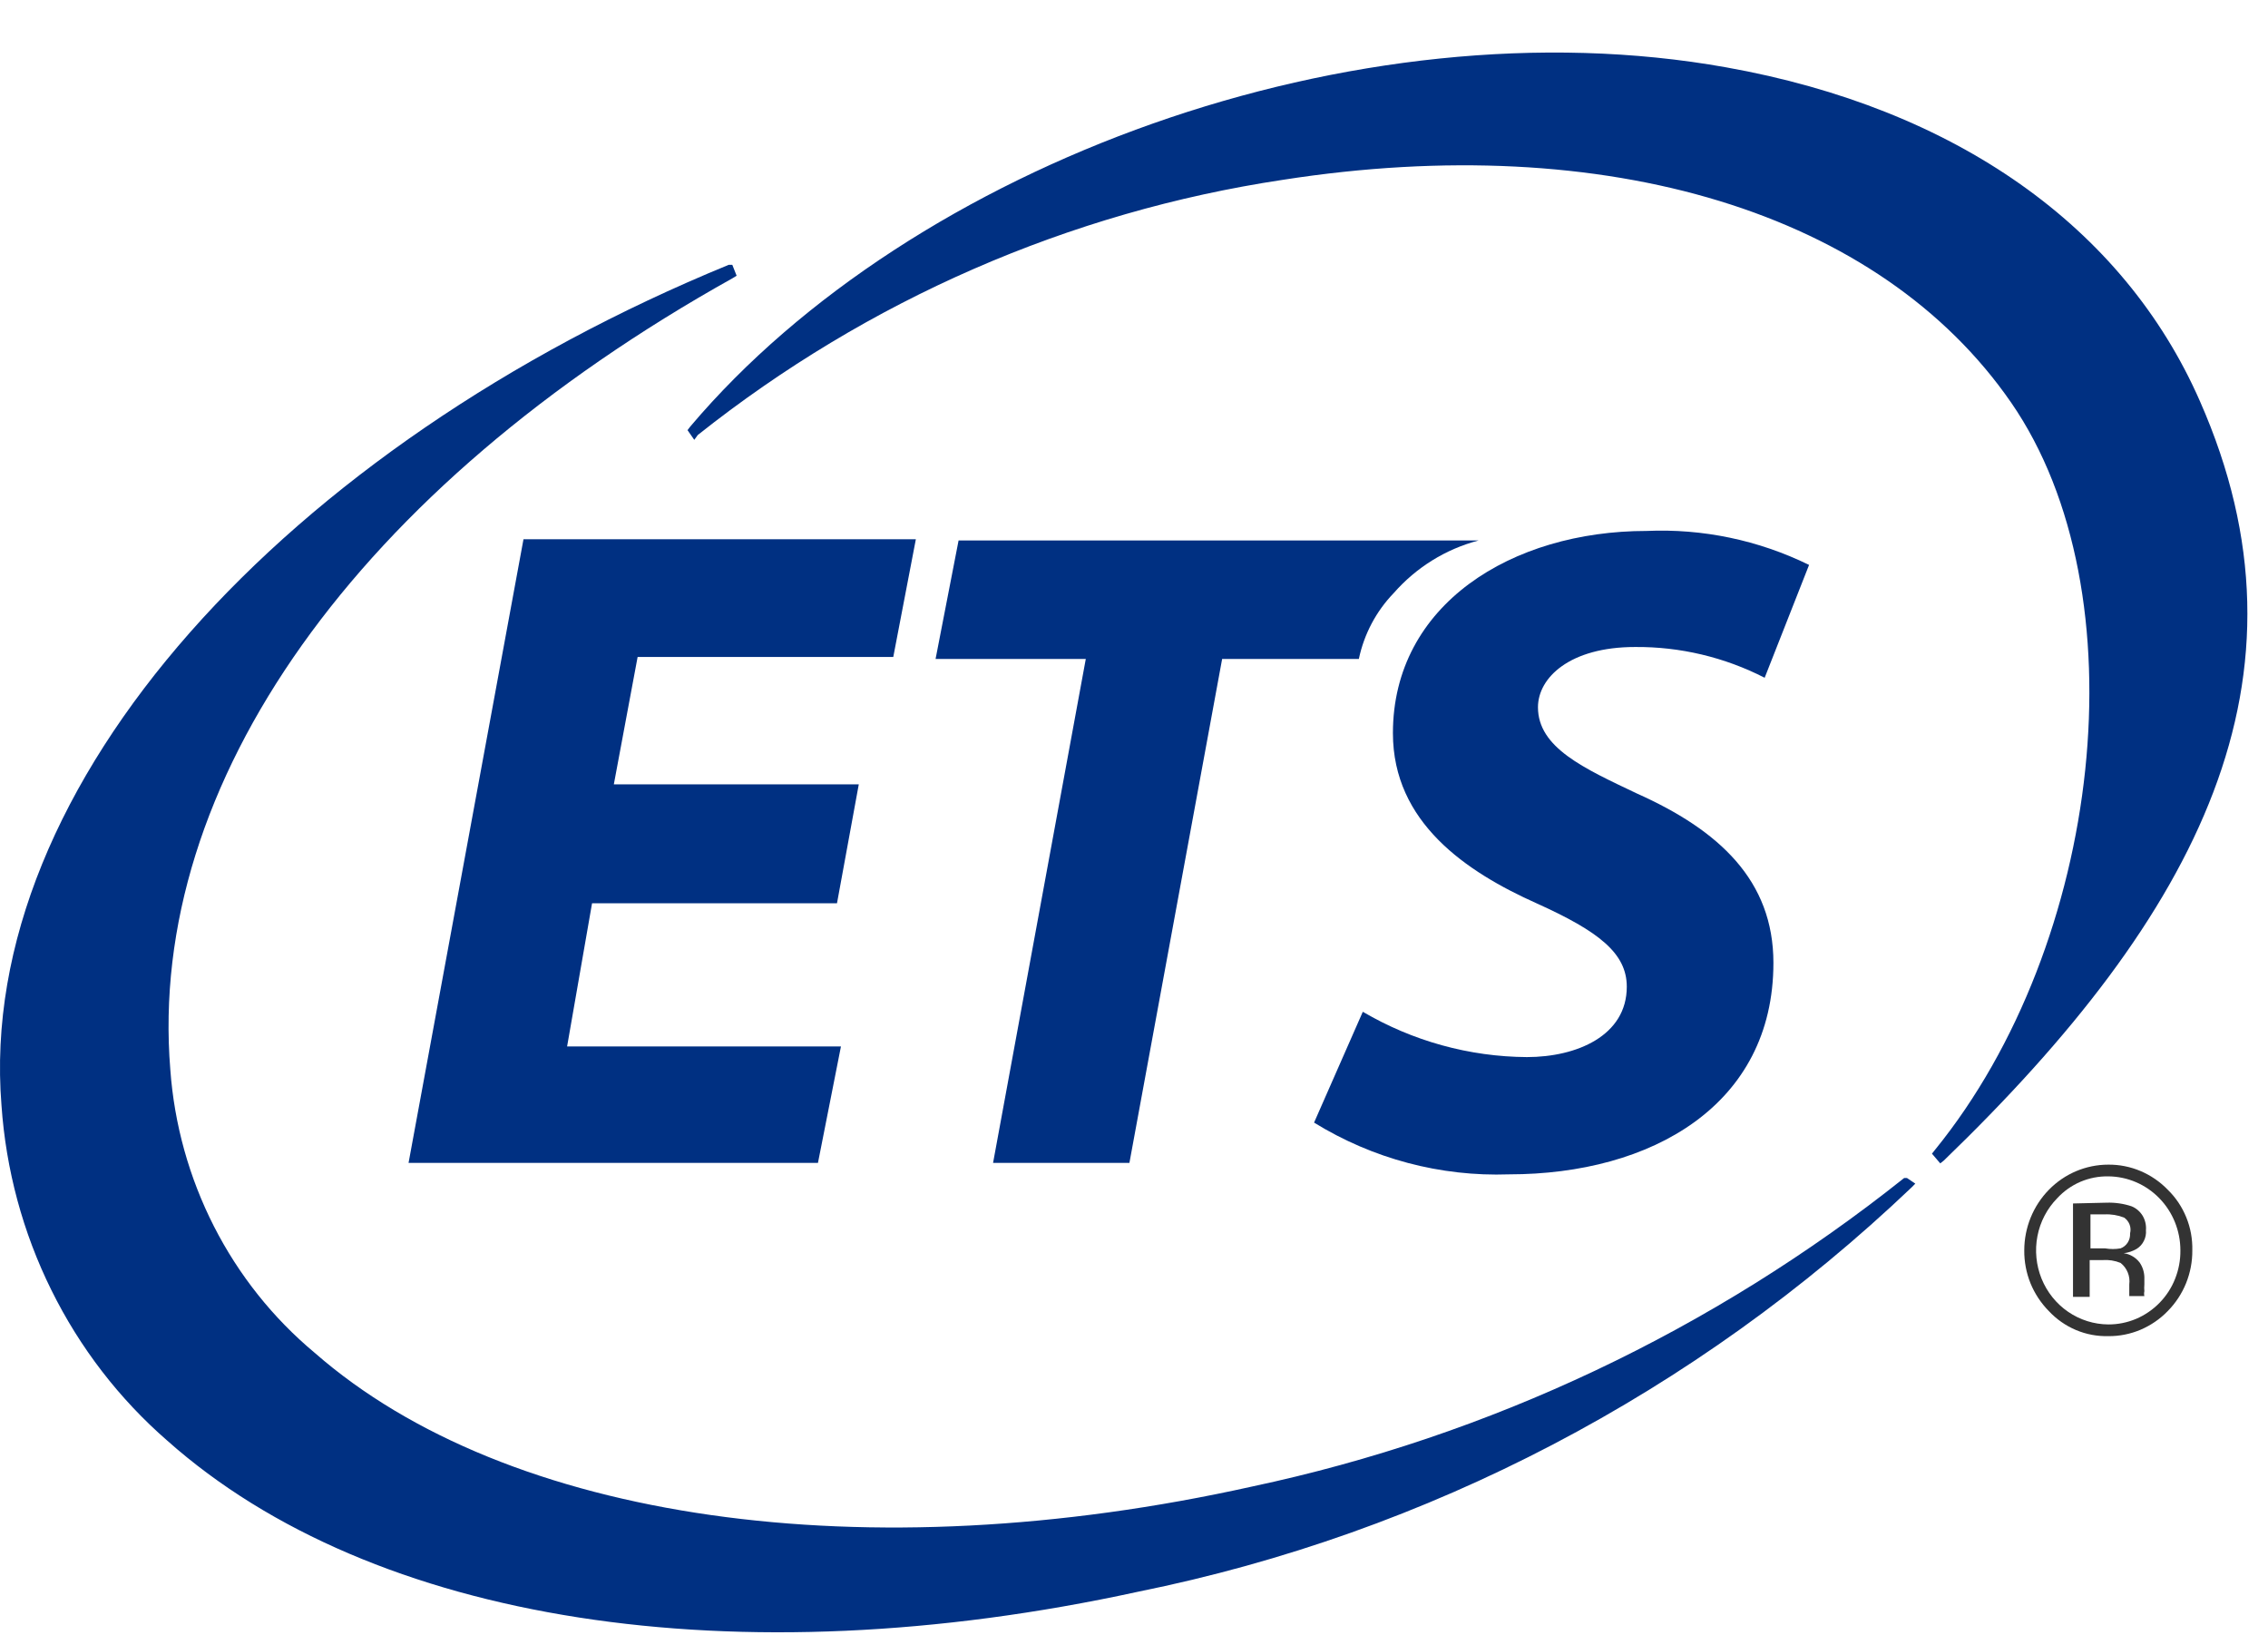
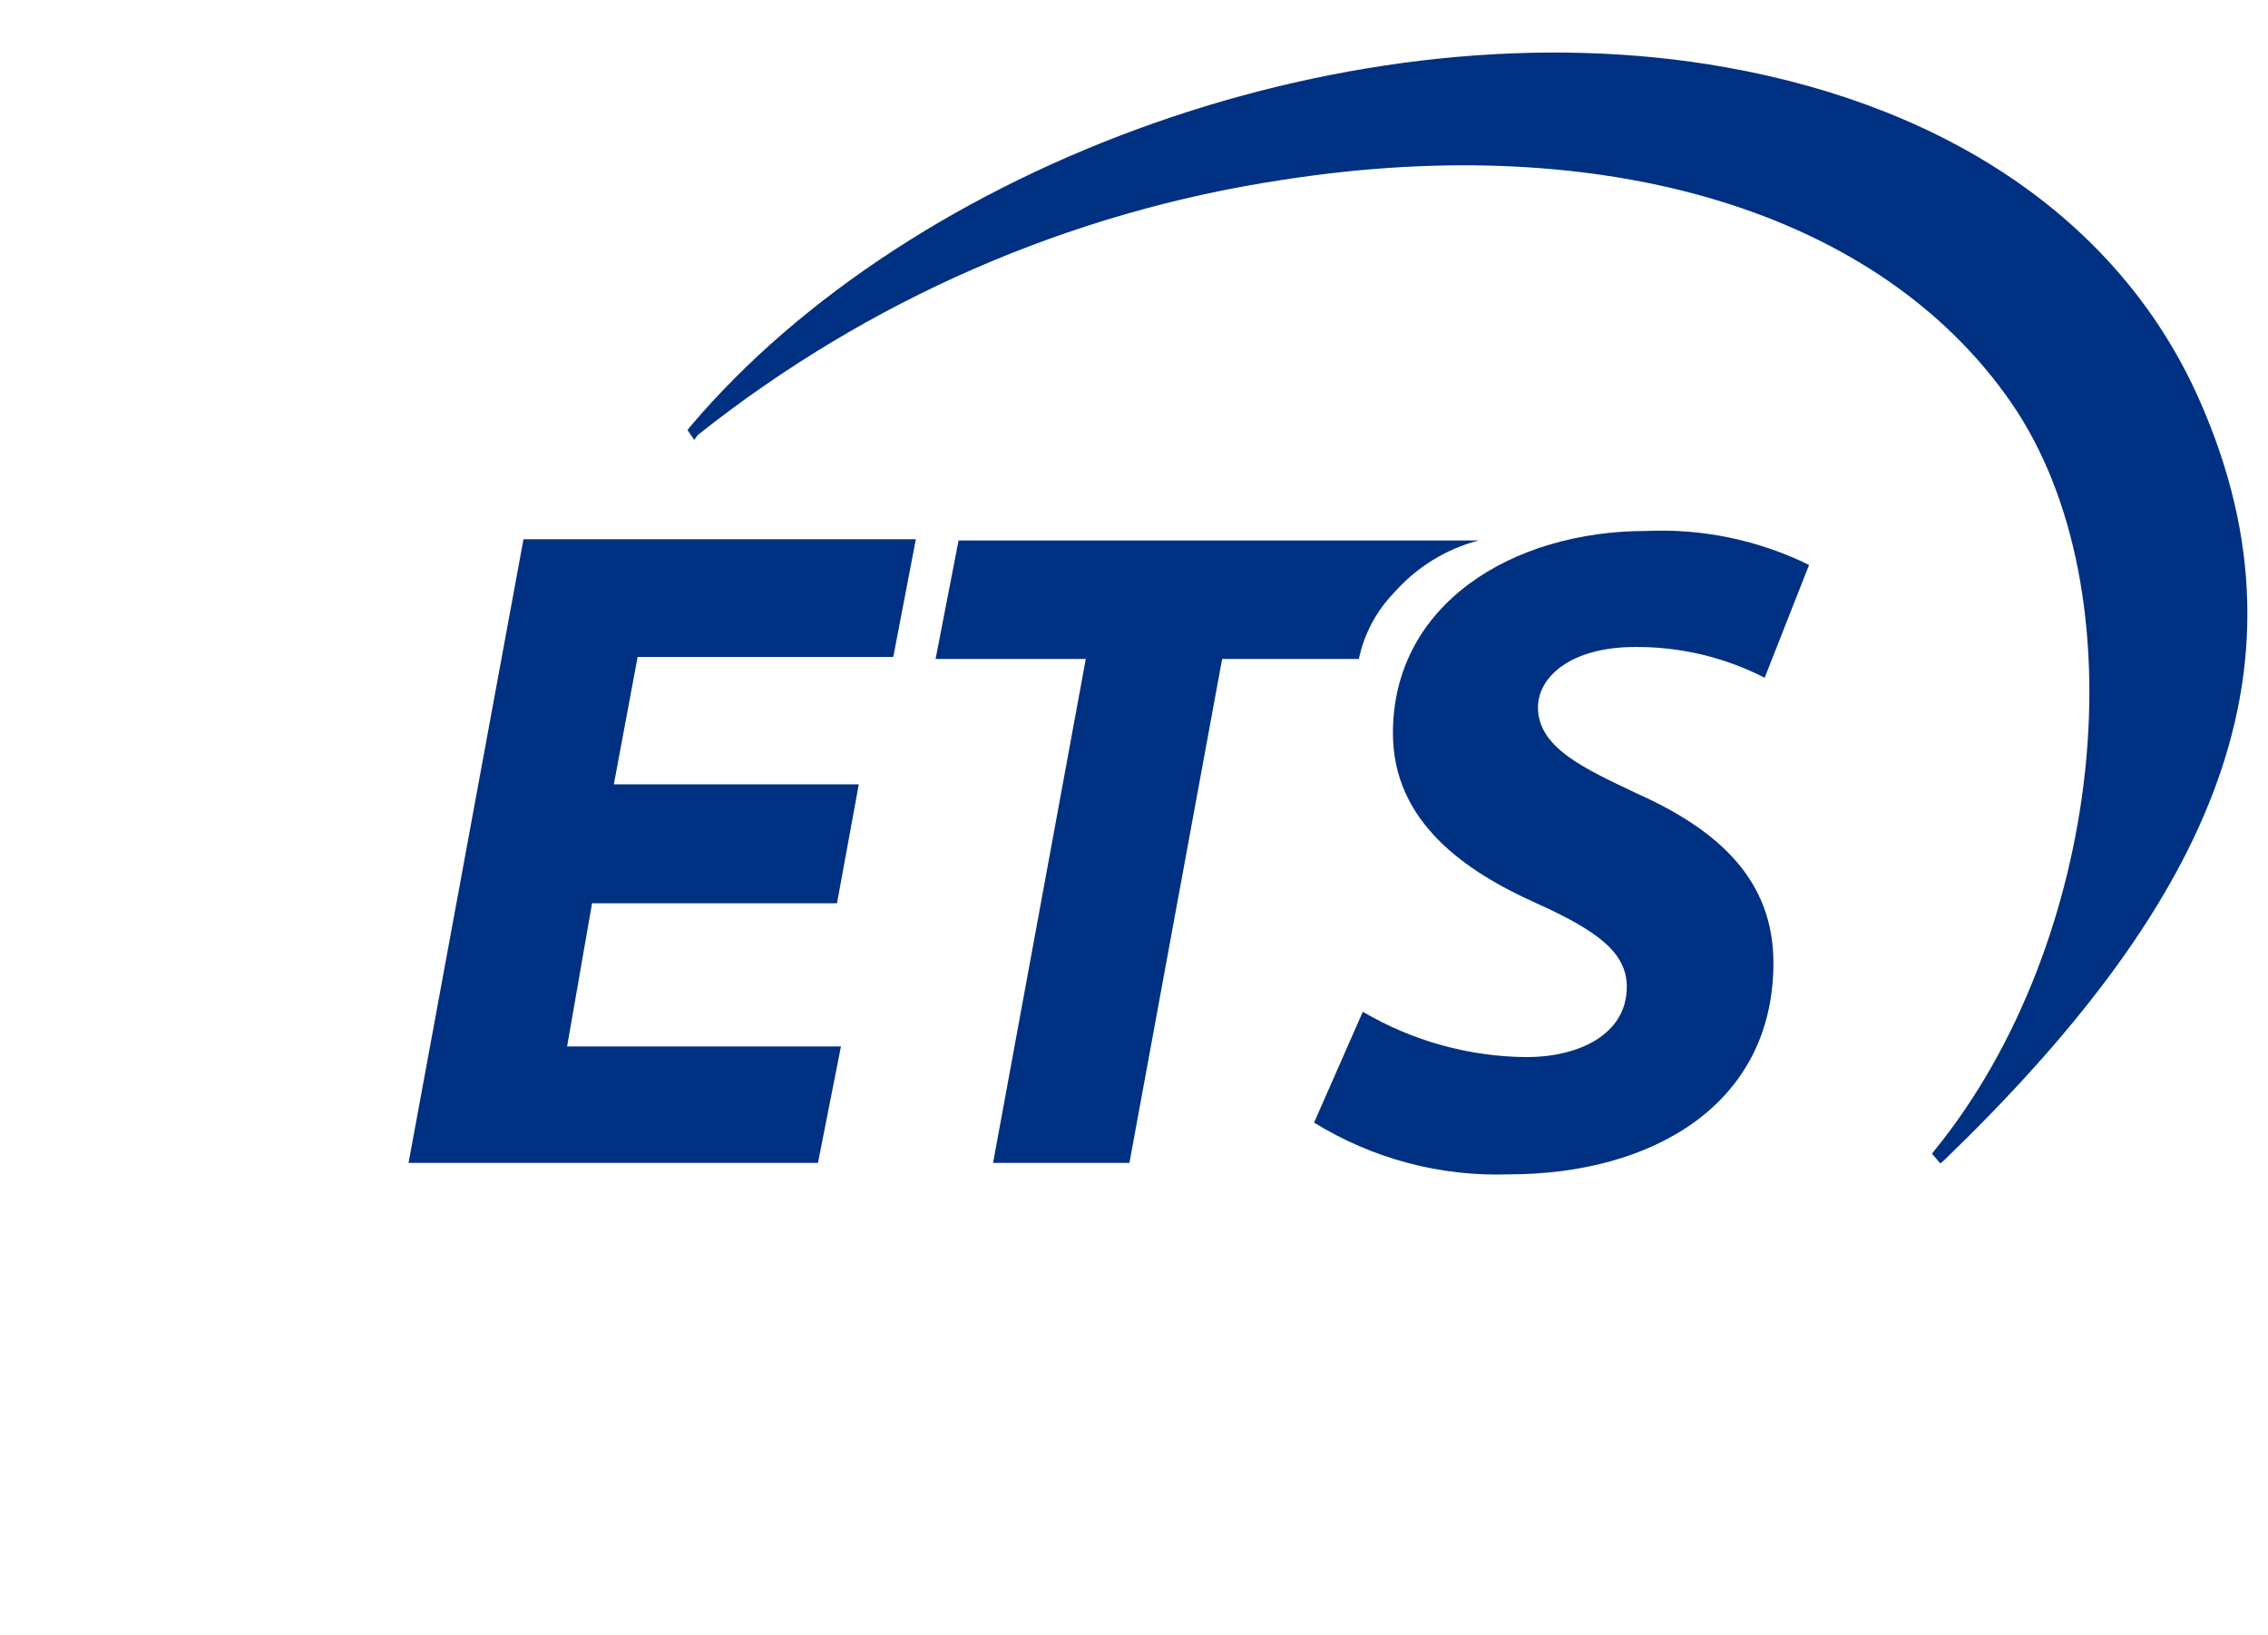
<svg xmlns="http://www.w3.org/2000/svg" width="43" height="31" viewBox="0 0 43 31" fill="none">
-   <path d="M36.155 22.331H36.102C32.473 25.222 28.242 27.223 23.734 28.181C16.423 29.806 9.616 28.84 5.964 25.643C5.175 24.985 4.526 24.169 4.056 23.247C3.586 22.324 3.304 21.313 3.229 20.276C2.786 14.848 6.776 9.244 13.891 5.273L13.966 5.227L13.884 5.02H13.816C5.446 8.454 -0.46 14.864 0.028 20.951C0.112 22.172 0.433 23.364 0.974 24.456C1.514 25.549 2.263 26.521 3.176 27.314C7.061 30.765 13.944 31.838 21.578 30.174C27.072 29.063 32.151 26.407 36.245 22.507L36.313 22.438L36.155 22.331Z" fill="#003082" />
  <path d="M41.708 7.602C40.258 4.298 37.072 2.052 32.729 1.277C25.718 0.02 17.303 3.102 13.088 8.085L13.035 8.154L13.163 8.338L13.23 8.246C16.456 5.684 20.277 4.017 24.321 3.409C30.475 2.45 35.644 4.03 38.131 7.633C40.618 11.236 39.867 17.883 36.689 21.794L36.629 21.87L36.786 22.054L36.854 22C41.693 17.331 44.022 12.846 41.708 7.602Z" fill="#003082" />
  <path d="M15.869 17.123H11.225L10.752 19.837H15.944L15.508 22.045H7.746L9.925 10.223H17.364L16.936 12.454H12.089L11.638 14.869H16.282L15.869 17.123Z" fill="#003082" />
  <path d="M20.586 12.492H17.738L18.174 10.246H28.032C27.411 10.409 26.852 10.755 26.424 11.243C26.092 11.587 25.862 12.02 25.763 12.492H23.171L21.413 22.045H18.828L20.586 12.492Z" fill="#003082" />
  <path d="M25.838 19.18C26.785 19.736 27.857 20.032 28.949 20.039C29.896 20.039 30.843 19.633 30.843 18.705C30.843 18.069 30.309 17.655 29.137 17.126C27.799 16.528 26.409 15.592 26.409 13.898C26.409 11.46 28.663 10.065 31.218 10.065C32.281 10.018 33.339 10.239 34.299 10.709L33.457 12.848C32.695 12.458 31.853 12.258 31 12.265C29.761 12.265 29.159 12.848 29.159 13.407C29.159 14.174 30.031 14.565 31.03 15.04C32.593 15.738 33.623 16.689 33.623 18.253C33.623 20.951 31.308 22.262 28.611 22.262C27.311 22.308 26.027 21.967 24.914 21.281L25.838 19.18Z" fill="#003082" />
-   <path d="M41.099 24.854C40.952 25.006 40.776 25.126 40.583 25.208C40.389 25.29 40.181 25.331 39.972 25.329C39.762 25.334 39.553 25.295 39.359 25.213C39.165 25.131 38.99 25.009 38.845 24.854C38.696 24.703 38.578 24.524 38.497 24.327C38.417 24.129 38.377 23.917 38.379 23.703C38.379 23.273 38.547 22.859 38.846 22.554C39.144 22.249 39.549 22.078 39.972 22.078C40.181 22.076 40.389 22.117 40.583 22.199C40.776 22.281 40.952 22.401 41.099 22.553C41.251 22.701 41.371 22.88 41.451 23.078C41.532 23.276 41.57 23.489 41.565 23.703C41.567 23.917 41.526 24.129 41.446 24.327C41.366 24.524 41.248 24.703 41.099 24.854ZM39.003 22.715C38.812 22.911 38.681 23.16 38.629 23.431C38.576 23.703 38.604 23.984 38.707 24.24C38.811 24.495 38.986 24.714 39.211 24.868C39.436 25.022 39.701 25.105 39.972 25.107C40.152 25.108 40.331 25.072 40.498 25.002C40.665 24.931 40.816 24.828 40.944 24.697C41.071 24.567 41.172 24.412 41.239 24.241C41.307 24.07 41.341 23.888 41.339 23.703C41.339 23.333 41.196 22.977 40.939 22.714C40.683 22.451 40.335 22.303 39.972 22.3C39.791 22.297 39.611 22.332 39.444 22.403C39.278 22.474 39.127 22.581 39.003 22.715ZM39.942 22.799C40.102 22.794 40.263 22.817 40.415 22.868C40.502 22.904 40.575 22.967 40.624 23.048C40.672 23.13 40.694 23.225 40.686 23.32C40.692 23.39 40.679 23.459 40.648 23.521C40.618 23.584 40.571 23.636 40.513 23.673C40.437 23.718 40.352 23.747 40.265 23.757C40.324 23.765 40.381 23.785 40.432 23.815C40.484 23.845 40.529 23.885 40.566 23.933C40.622 24.014 40.653 24.11 40.656 24.209V24.348C40.652 24.391 40.652 24.434 40.656 24.478C40.649 24.508 40.649 24.54 40.656 24.57H40.37V24.348C40.38 24.271 40.37 24.193 40.341 24.122C40.312 24.05 40.265 23.988 40.205 23.941C40.098 23.897 39.982 23.879 39.867 23.887H39.619V24.585H39.303V22.814L39.942 22.799ZM40.273 23.082C40.153 23.035 40.025 23.014 39.897 23.021H39.634V23.665H39.912C40.009 23.682 40.108 23.682 40.205 23.665C40.261 23.644 40.309 23.605 40.341 23.554C40.373 23.503 40.389 23.442 40.385 23.381C40.399 23.326 40.396 23.267 40.376 23.214C40.355 23.16 40.319 23.114 40.273 23.082Z" fill="#333333" />
</svg>